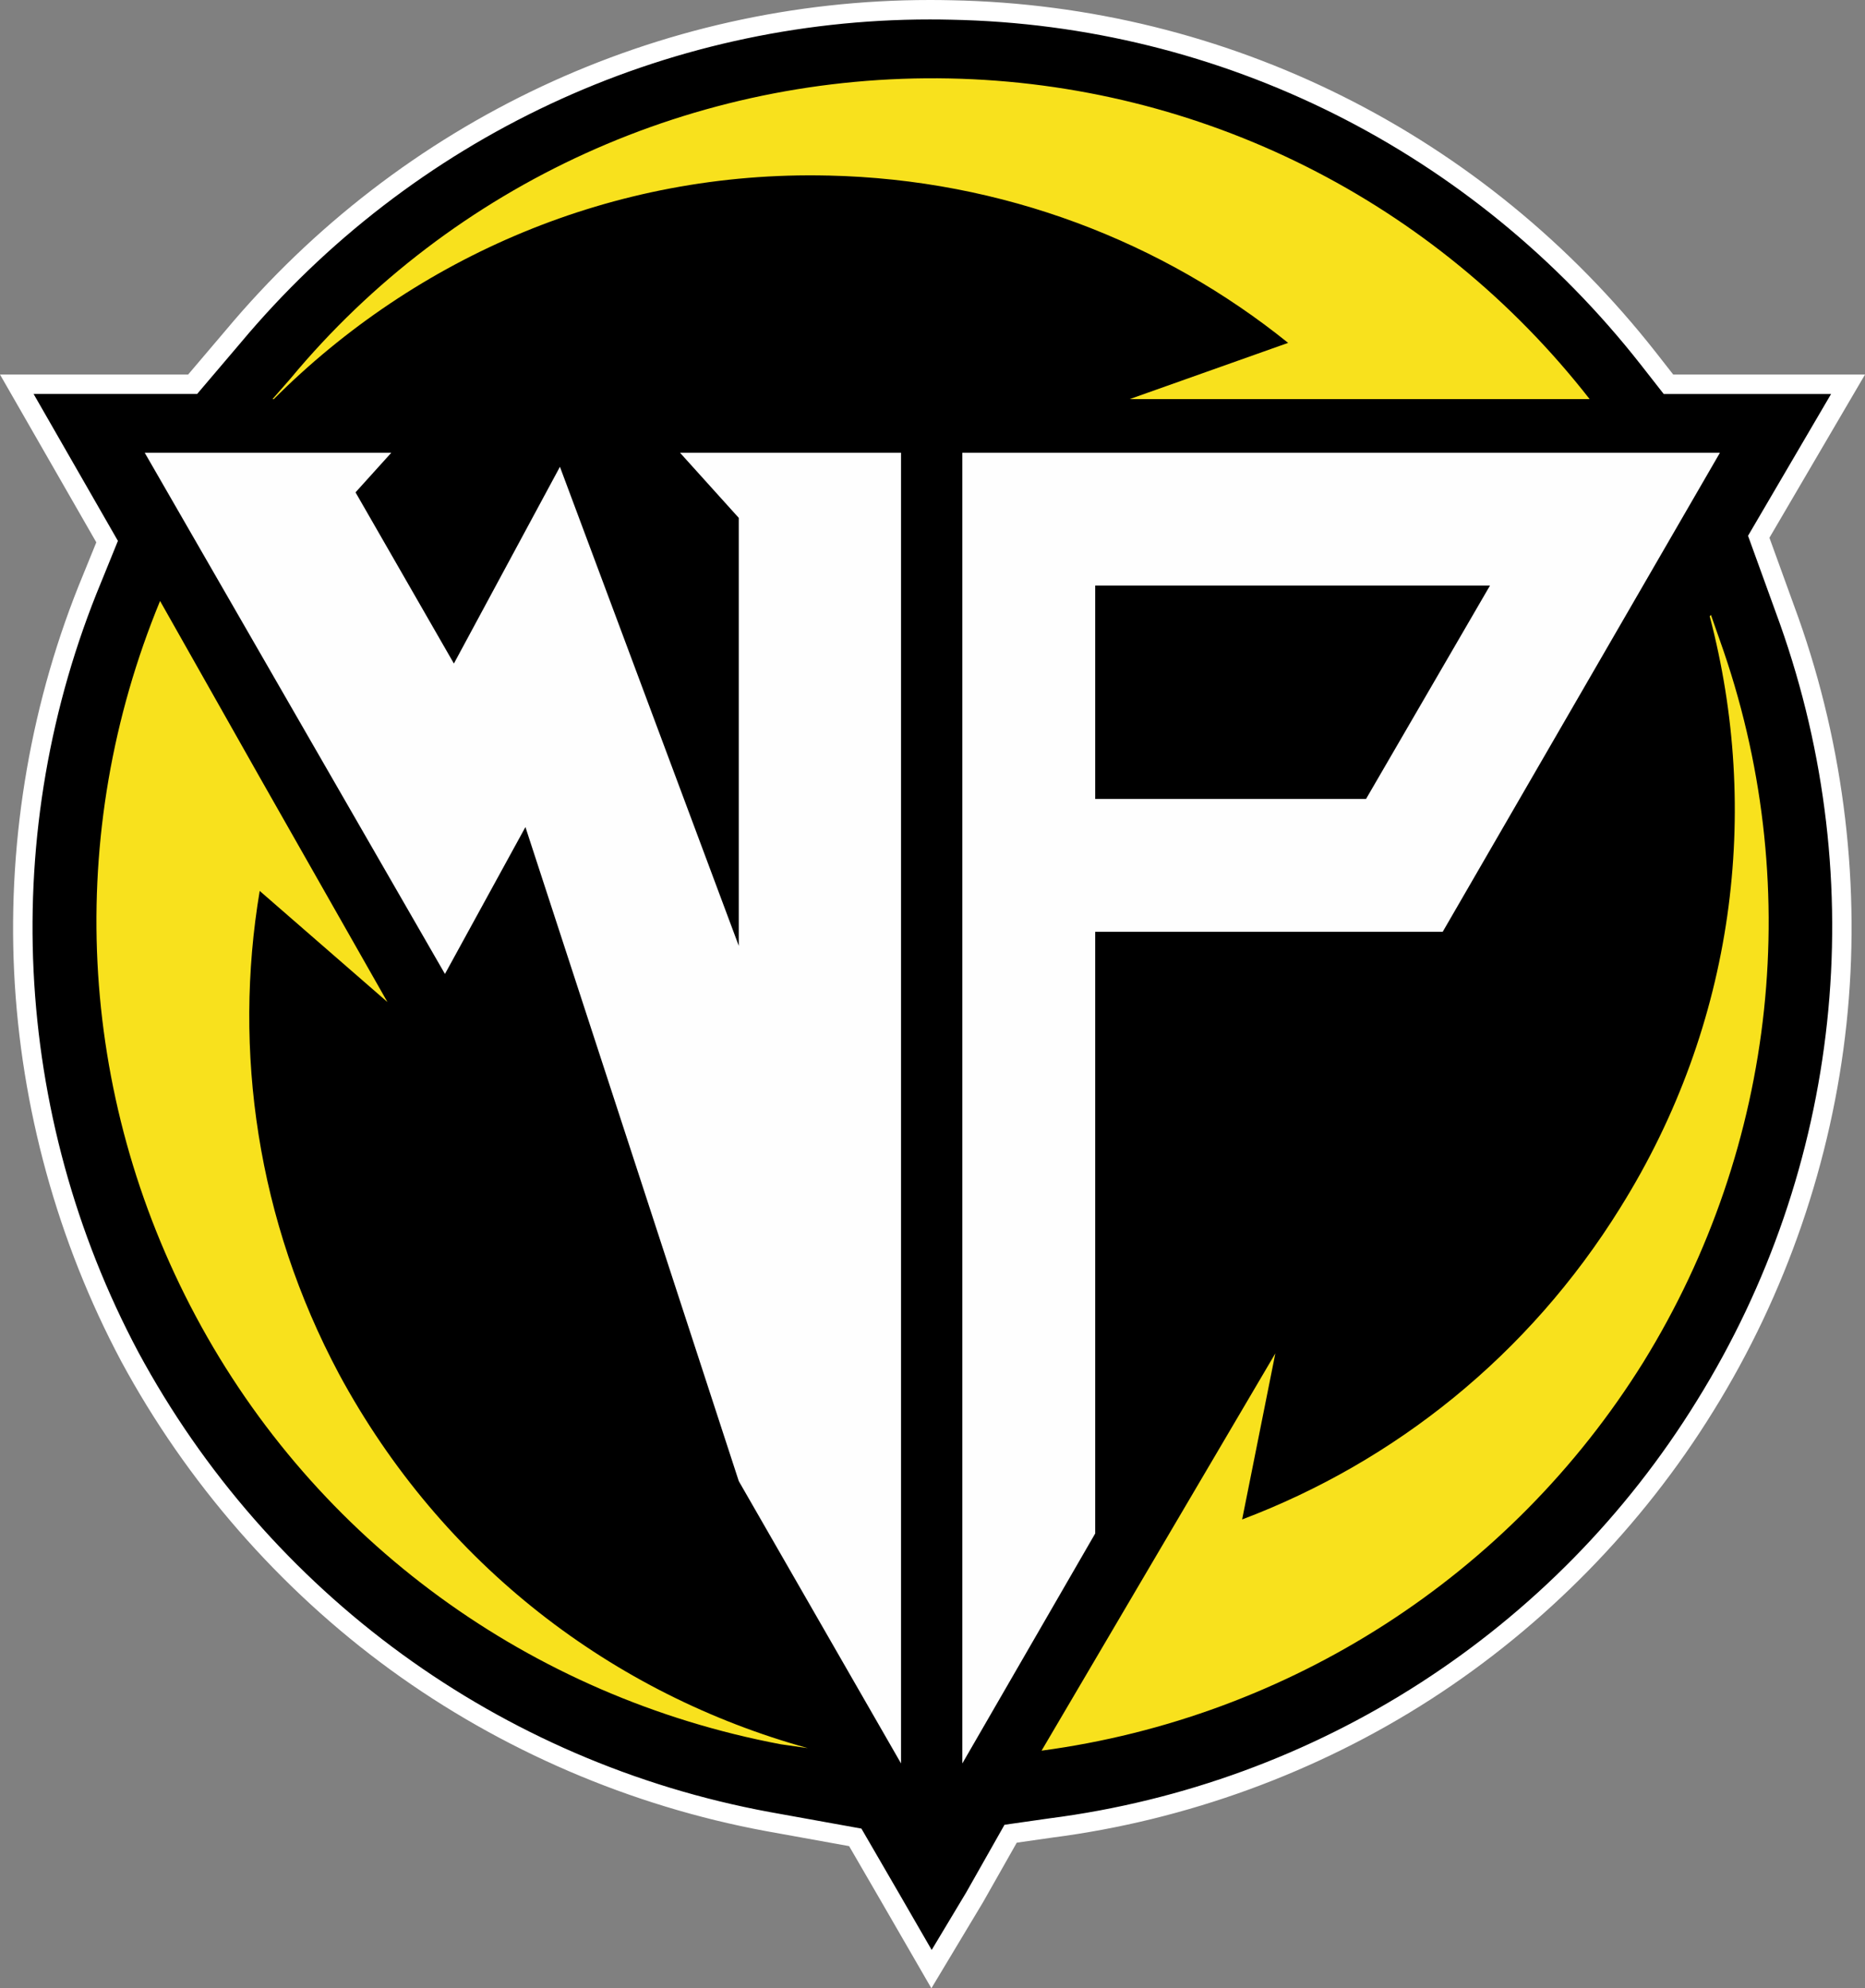
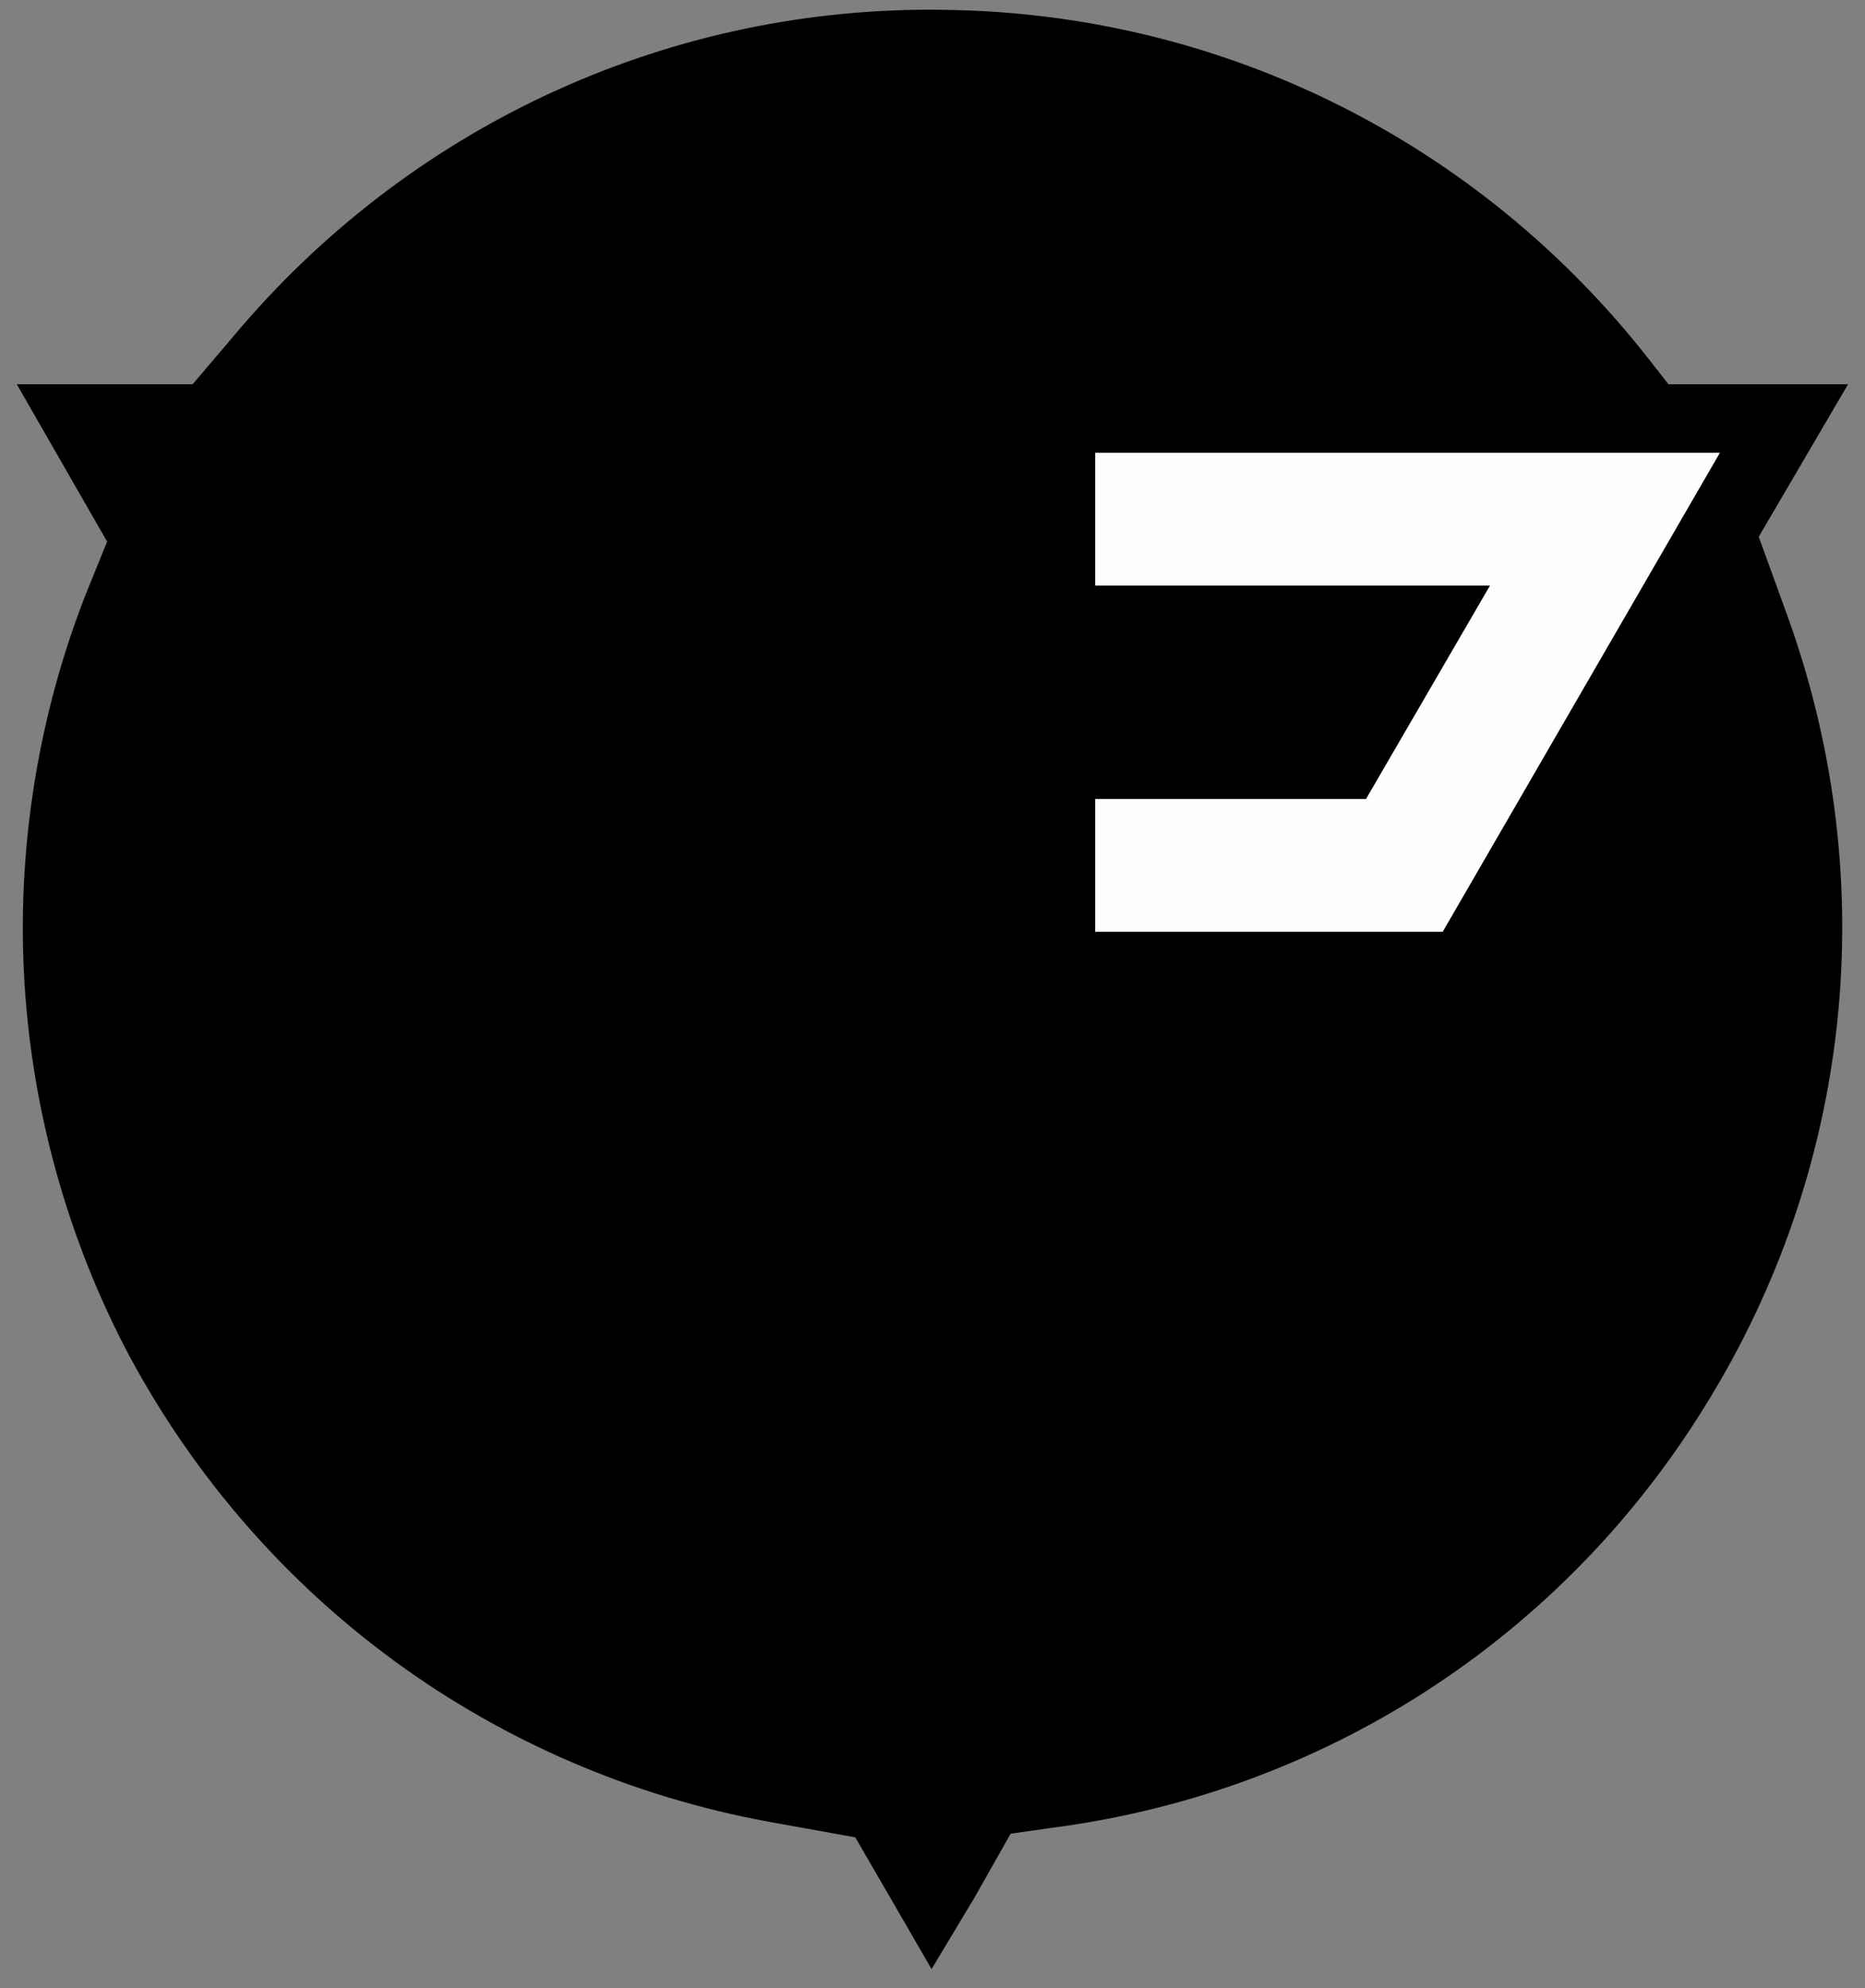
<svg xmlns="http://www.w3.org/2000/svg" id="Layer_2" data-name="Layer 2" viewBox="0 0 750.36 800">
  <rect x="0" y="0" width="750.36" height="800" fill="#808080" stroke="none" />
  <defs>
    <style> .cls-1 { fill: #f8e11d; } .cls-1, .cls-2, .cls-3, .cls-4 { stroke-width: 0px; } .cls-1, .cls-2, .cls-4 { fill-rule: evenodd; } .cls-2 { fill: #fefefe; } .cls-3 { fill: #fff; } .cls-4 { fill: #000; } </style>
  </defs>
  <g id="Layer_1-2" data-name="Layer 1">
    <g>
      <g>
        <path class="cls-4" d="M358.1,763.4l-13.99-24.13-35.23-6.36c-109.94-20.32-203.48-88.49-256.66-187.03-25.27-47.48-40-101.03-42.61-154.91-2.62-53.96,6.91-108.73,27.54-158.4l5.95-14.65L6.76,154.61h70.74l16.31-19.18C163.7,51.86,265.88,3.91,374.13,3.91c2.84,0,5.68.03,8.53.1,109.98,2.08,212.24,53.2,280.55,140.28l8.08,10.32h72.25l-35.93,61.36,12.23,33.74c37.52,105.79,25.21,220.92-33.77,315.91-57.9,93.89-153.91,155.81-263.42,169.89l-16.03,2.29-14.47,25.57-17.35,28.91-16.69-28.88Z" />
-         <path class="cls-3" d="M374.13,7.83c2.81,0,5.62.03,8.44.1,108.97,2.06,210.22,52.94,277.56,138.78l9.25,11.82h67.33l-33.41,57.05,12.85,35.47c37.01,104.34,24.67,218.96-33.41,312.51-57.05,92.52-152.66,154.2-260.6,168.08l-17.99,2.57-15.42,27.24-13.88,23.13-13.36-23.13-14.91-25.7-37.01-6.68c-108.45-20.05-201.49-87.89-253.92-185.04C4.78,448.42-.88,334.31,40.76,234.08l6.68-16.45-33.92-59.11h65.79l17.48-20.56C165.89,55.33,267.23,7.83,374.13,7.83M374.13,0h0c-109.41,0-212.69,48.46-283.35,132.94l-15.09,17.76H0l6.73,11.72,32.02,55.8-5.25,12.91c-20.83,50.14-30.45,105.5-27.81,160.03,2.64,54.44,17.53,108.57,43.06,156.53,26.3,48.74,63.73,91.63,108.25,124.08,44.54,32.46,96.81,54.93,151.15,64.98l33.48,6.05,13.09,22.57,13.36,23.12,6.65,11.51,6.84-11.4,13.88-23.13.05-.08.05-.09,13.53-23.89,14.13-2.02c54.08-6.96,106.84-26.23,152.56-55.73,45.74-29.5,85.03-69.61,113.64-116,29.11-46.89,47.61-100.66,53.48-155.48,5.88-54.86-.82-111.48-19.36-163.75l-11.62-32.06,31.56-53.89,6.9-11.78h-77.17l-6.9-8.82C597.25,53.87,493.89,2.2,382.71.1c-2.83-.07-5.73-.1-8.58-.1h0Z" />
      </g>
-       <path class="cls-1" d="M333.22,70.63c70.42,1.54,134.67,26.73,185.04,67.33l-63.73,22.62h185.04c-62.19-79.67-156.26-126.96-257.51-129.01-102.28-2.06-199.94,42.15-265.22,120.79l-7.2,8.23h.51c57.05-57.05,136.21-92.01,223.08-89.95h0ZM651.9,485.94c-37.01,59.62-90.98,102.29-152.14,125.42l13.36-66.82-52.94,89.95-41.12,69.9c99.71-13.36,188.64-70.42,242.09-156.26,53.97-87.38,65.28-193.78,30.84-290.41l-3.6-10.28-.51.51c20.56,78.13,10.28,163.97-35.98,237.98h0ZM136.36,552.76c-32.9-61.68-42.66-130.04-31.87-194.29l51.4,44.72-51.4-90.46-40.09-70.93c-38.55,93.55-33.41,198.4,14.39,287.84,48.32,90.46,134.67,153.17,235.41,172.19l10.8,1.54h0c-78.13-21.59-147.01-73.5-188.64-150.6h0Z" />
-       <polygon class="cls-2" points="297.24 182.17 273.6 182.17 297.24 208.38 297.24 380.57 225.28 187.82 182.62 266.98 143.04 198.1 157.43 182.17 133.79 182.17 95.75 182.17 58.23 182.17 179.02 391.88 211.4 332.77 297.24 595.94 362.52 709.53 362.52 182.17 331.68 182.17 329.62 182.17 297.24 182.17" />
-       <path class="cls-2" d="M387.19,182.17h304.8l-111.54,192.75h-139.81v242.09l-53.46,92.52V182.17ZM549.61,321.46l49.86-85.84h-158.83v85.84h108.97Z" />
+       <path class="cls-2" d="M387.19,182.17h304.8l-111.54,192.75h-139.81v242.09V182.17ZM549.61,321.46l49.86-85.84h-158.83v85.84h108.97Z" />
    </g>
  </g>
</svg>